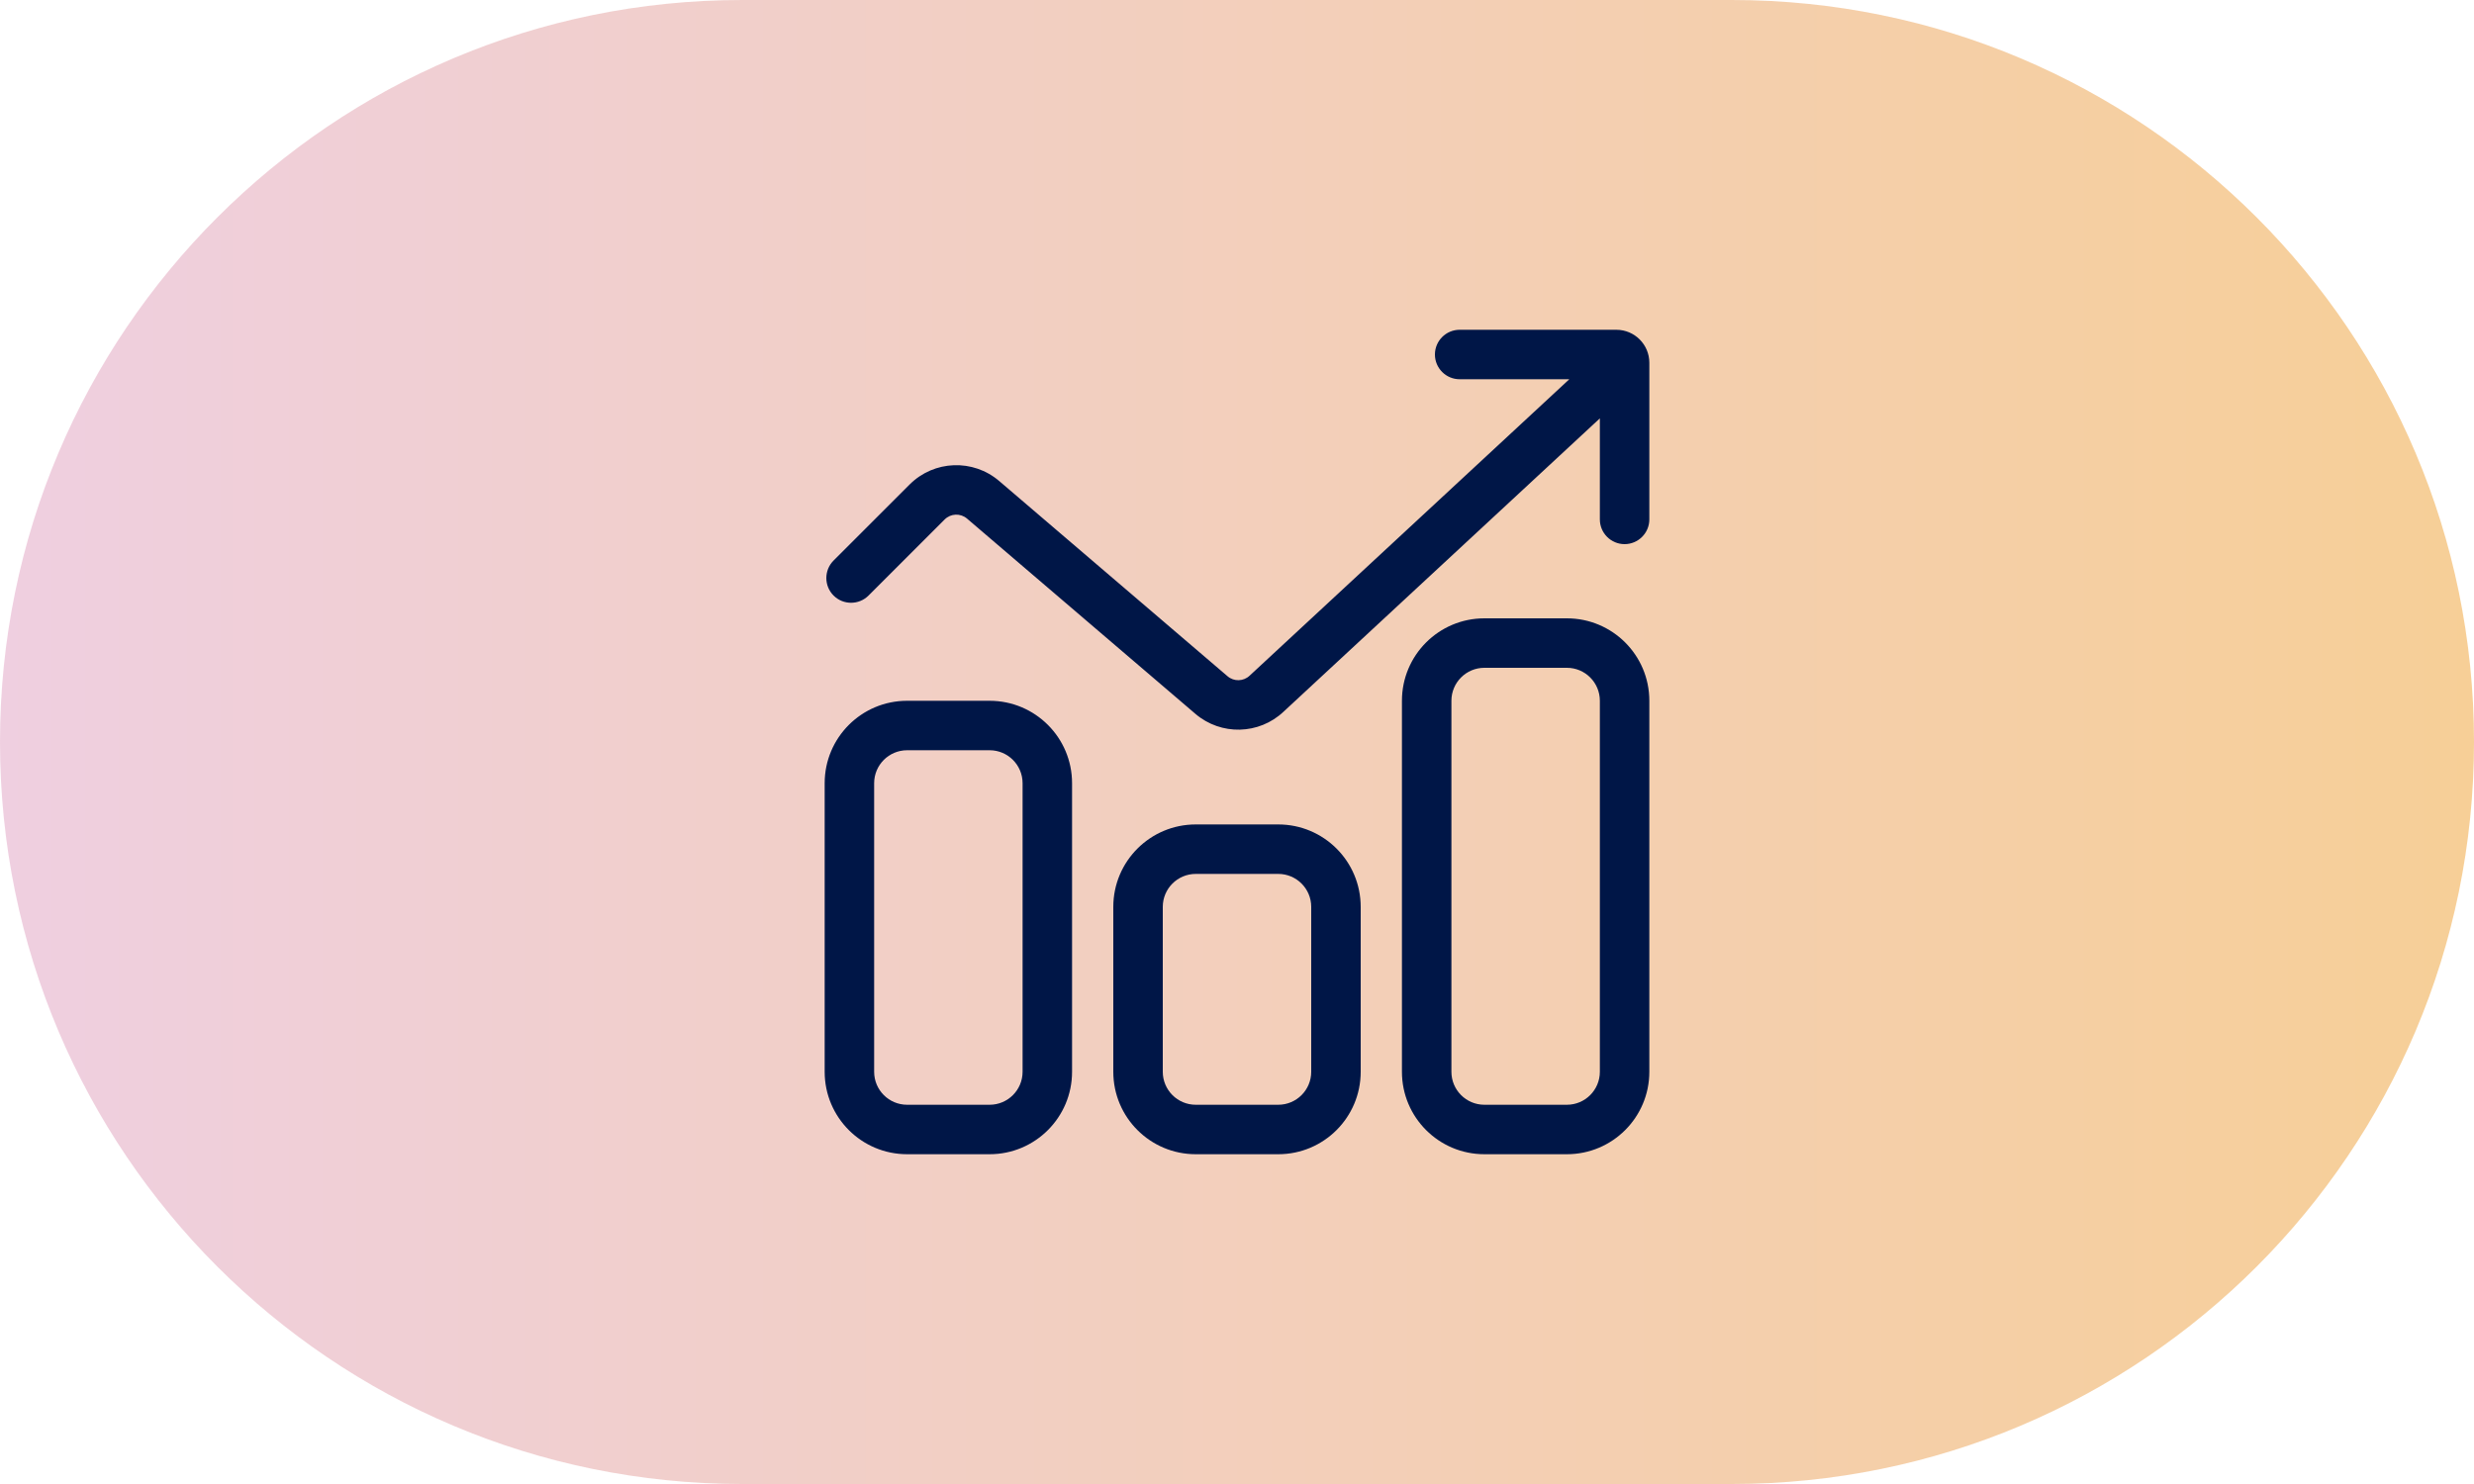
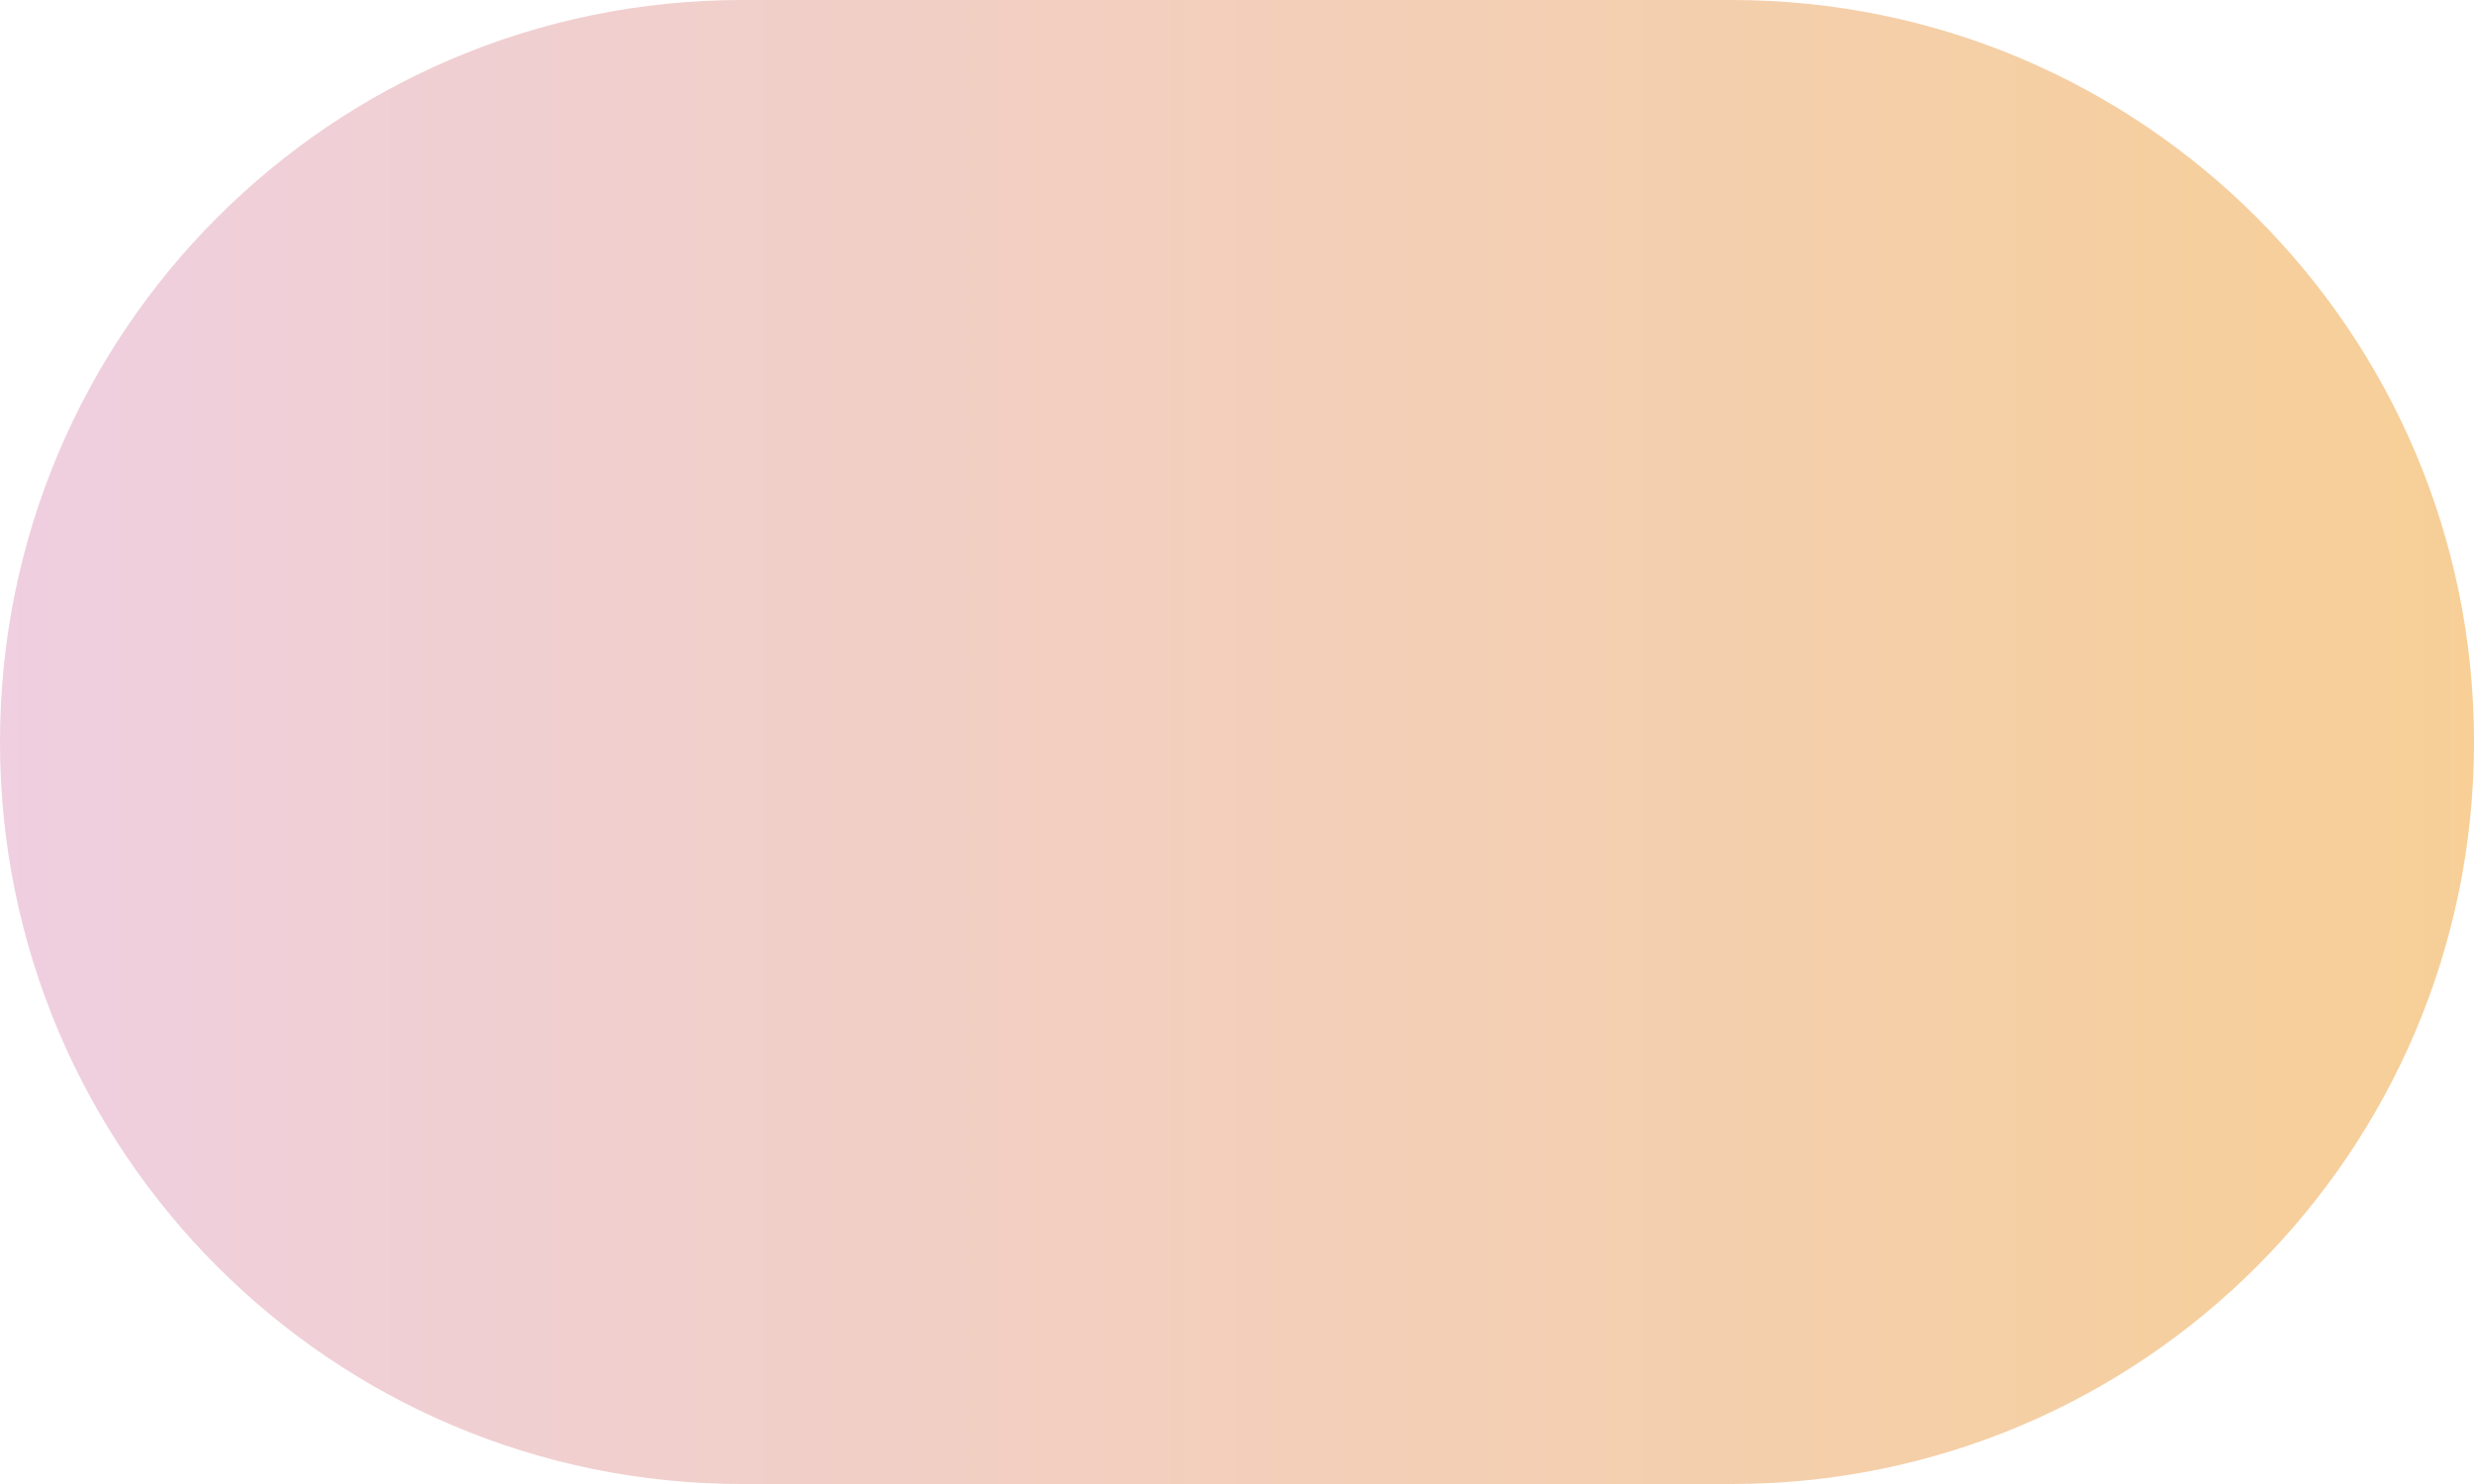
<svg xmlns="http://www.w3.org/2000/svg" width="60" height="36" viewBox="0 0 60 36" fill="none">
  <path d="M0 18C0 8.059 8.059 0 18 0H42C51.941 0 60 8.059 60 18C60 27.941 51.941 36 42 36H18C8.059 36 0 27.941 0 18Z" fill="url(#paint0_linear_1945_8340)" fill-opacity="0.5" />
  <g clip-path="url(#clip0_1945_8340)">
-     <path fill-rule="evenodd" clip-rule="evenodd" d="M34.8 8.6C34.8 8.269 35.069 8 35.4 8H39.2C39.642 8 40 8.358 40 8.8V12.6C40 12.931 39.731 13.2 39.4 13.2C39.069 13.2 38.8 12.931 38.8 12.6V10.149L31.131 17.263C30.536 17.826 29.612 17.849 28.99 17.316L23.453 12.581C23.294 12.445 23.057 12.454 22.91 12.602L21.064 14.447C20.83 14.681 20.45 14.681 20.216 14.447C19.982 14.213 19.982 13.833 20.216 13.598L22.061 11.753C22.652 11.162 23.599 11.126 24.234 11.67L29.771 16.405C29.926 16.538 30.157 16.532 30.306 16.391L38.059 9.2H35.4C35.069 9.2 34.8 8.931 34.8 8.6ZM38 16.2H36C35.558 16.2 35.2 16.558 35.2 17V26C35.2 26.442 35.558 26.8 36 26.8H38C38.442 26.8 38.8 26.442 38.8 26V17C38.8 16.558 38.442 16.2 38 16.2ZM36 15C34.895 15 34 15.895 34 17V26C34 27.105 34.895 28 36 28H38C39.105 28 40 27.105 40 26V17C40 15.895 39.105 15 38 15H36ZM31 21.2H29C28.558 21.2 28.2 21.558 28.2 22V26C28.2 26.442 28.558 26.8 29 26.8H31C31.442 26.8 31.8 26.442 31.8 26V22C31.8 21.558 31.442 21.2 31 21.2ZM29 20C27.895 20 27 20.895 27 22V26C27 27.105 27.895 28 29 28H31C32.105 28 33 27.105 33 26V22C33 20.895 32.105 20 31 20H29ZM22 18.2H24C24.442 18.2 24.8 18.558 24.8 19V26C24.8 26.442 24.442 26.8 24 26.8H22C21.558 26.8 21.2 26.442 21.2 26V19C21.2 18.558 21.558 18.2 22 18.2ZM20 19C20 17.895 20.895 17 22 17H24C25.105 17 26 17.895 26 19V26C26 27.105 25.105 28 24 28H22C20.895 28 20 27.105 20 26V19Z" fill="#001647" />
-   </g>
+     </g>
  <defs>
    <linearGradient id="paint0_linear_1945_8340" x1="-2.045" y1="36" x2="63.295" y2="36" gradientUnits="userSpaceOnUse">
      <stop stop-color="#DF9FC7" />
      <stop offset="1" stop-color="#F0A028" />
    </linearGradient>
    <clipPath id="clip0_1945_8340">
-       <rect x="18" y="6" width="24" height="24" rx="3.5" fill="white" />
-     </clipPath>
+       </clipPath>
  </defs>
</svg>